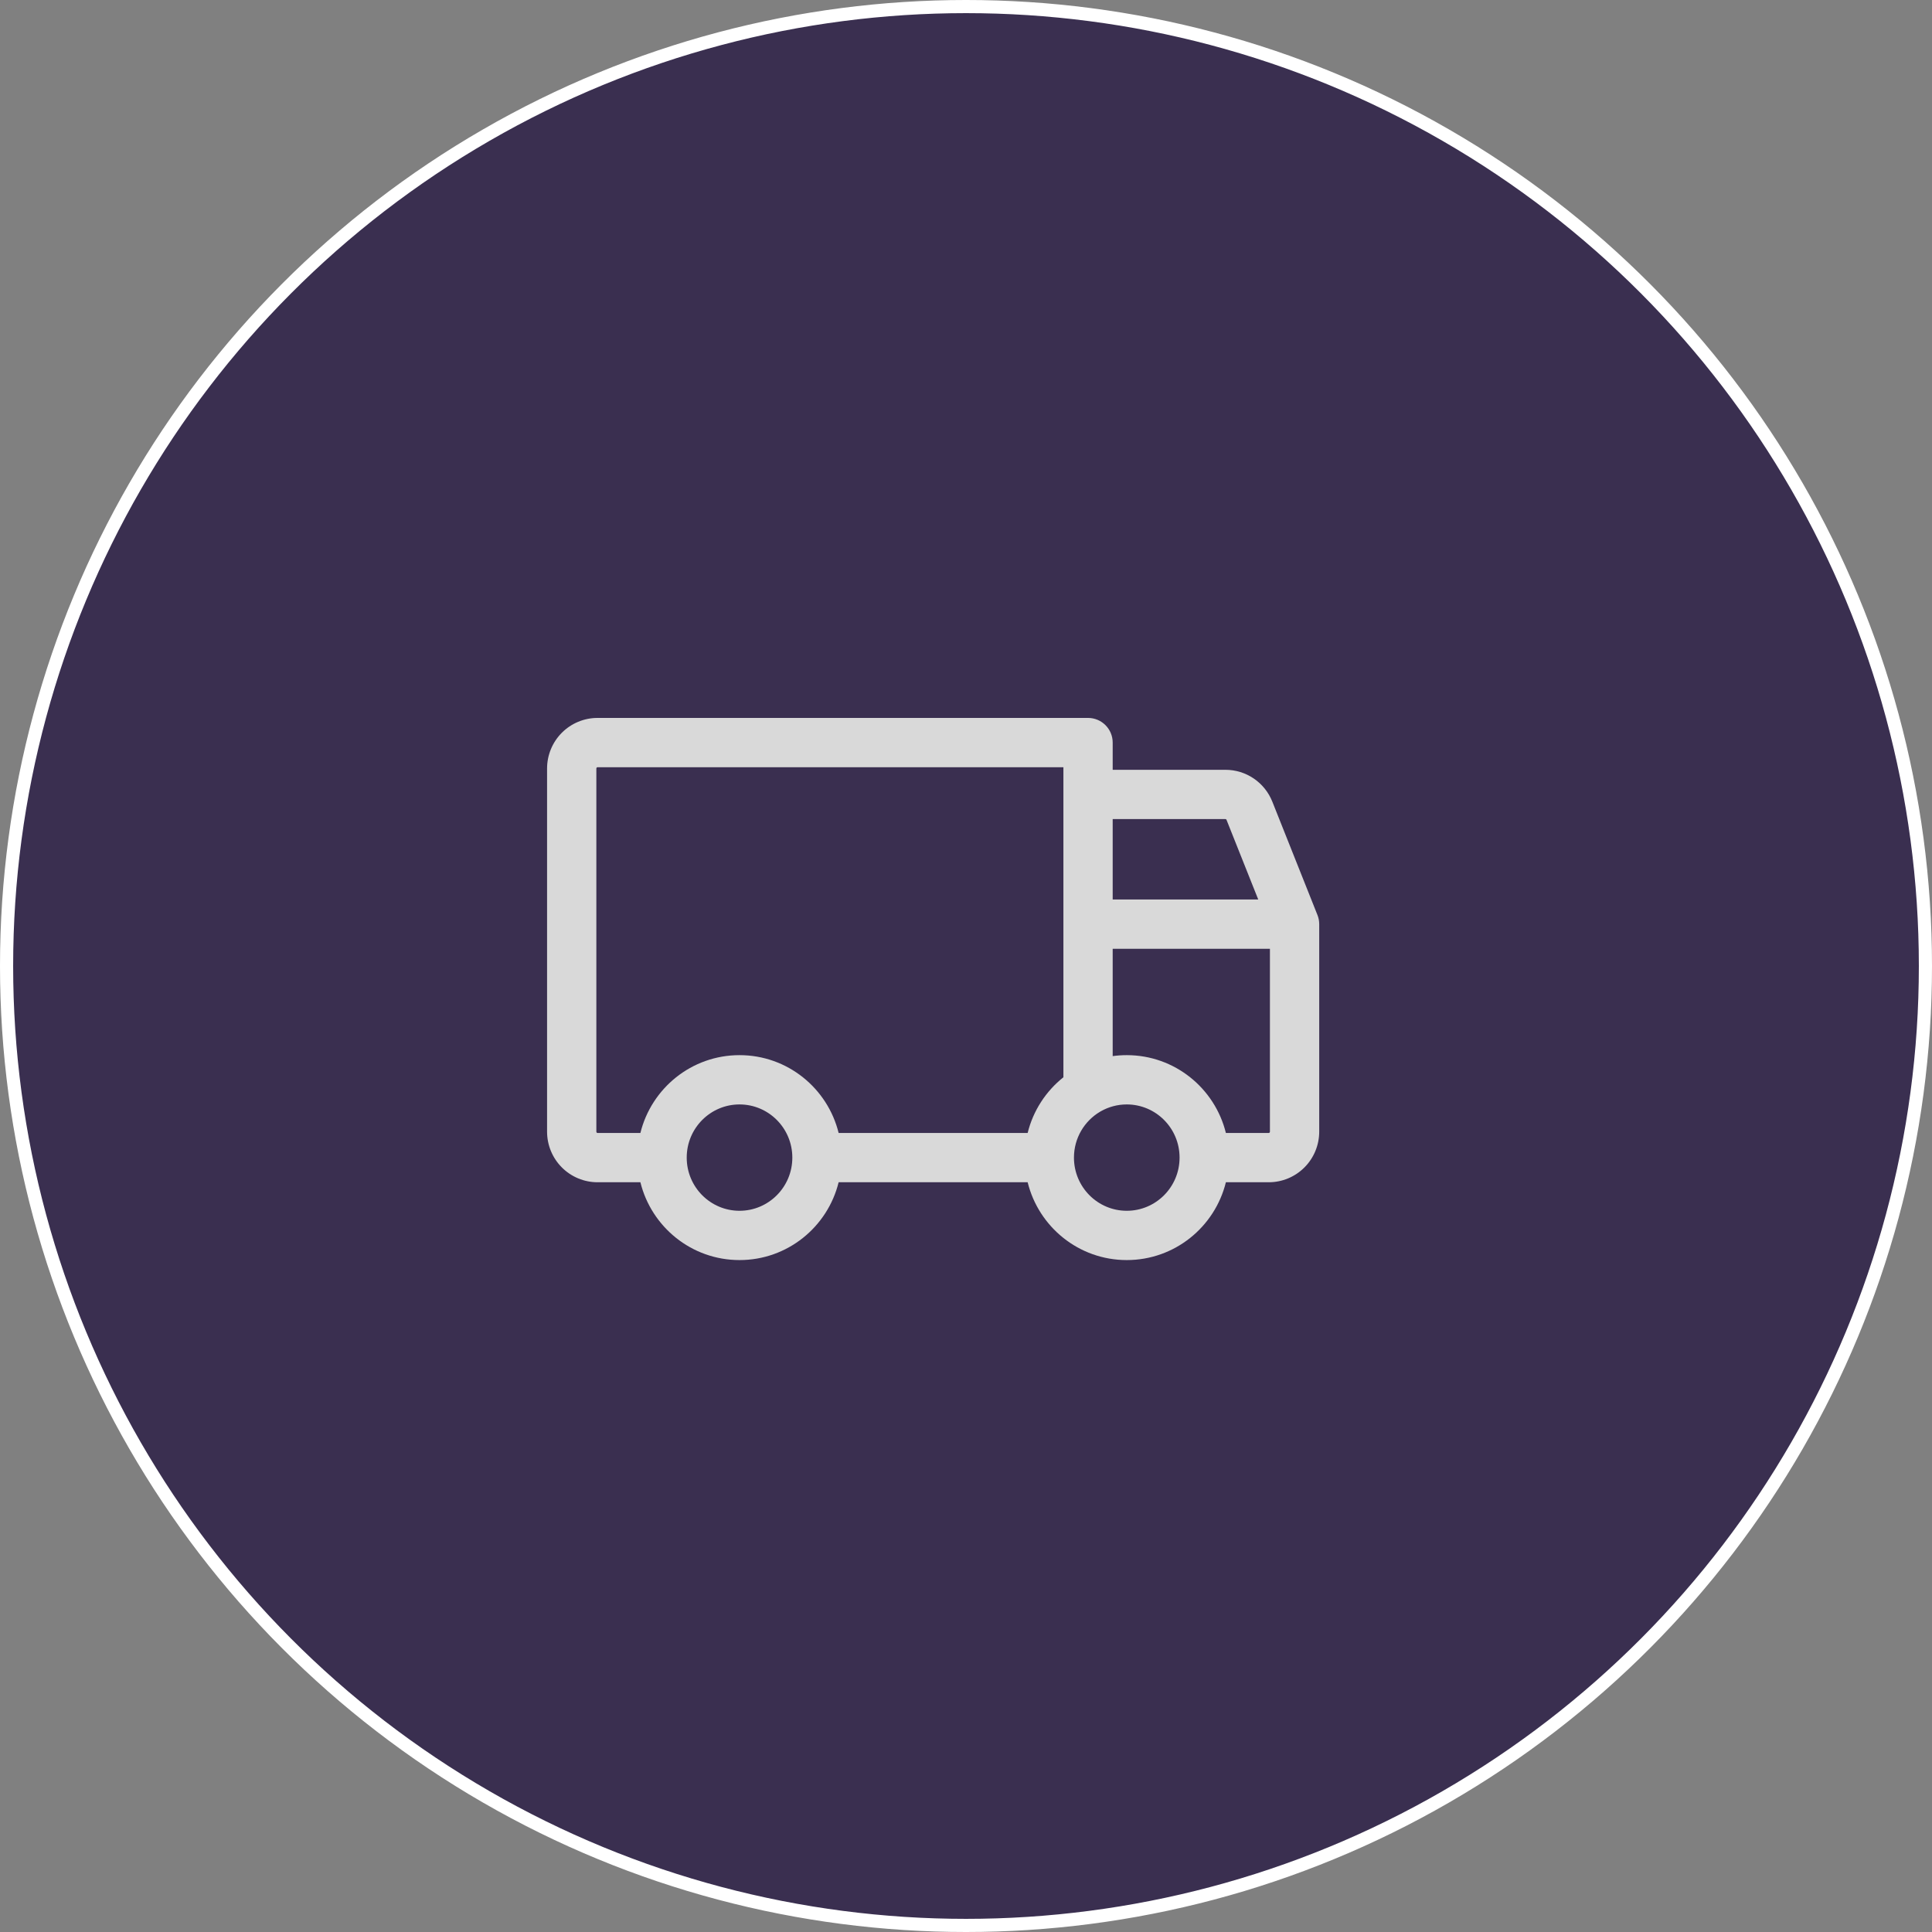
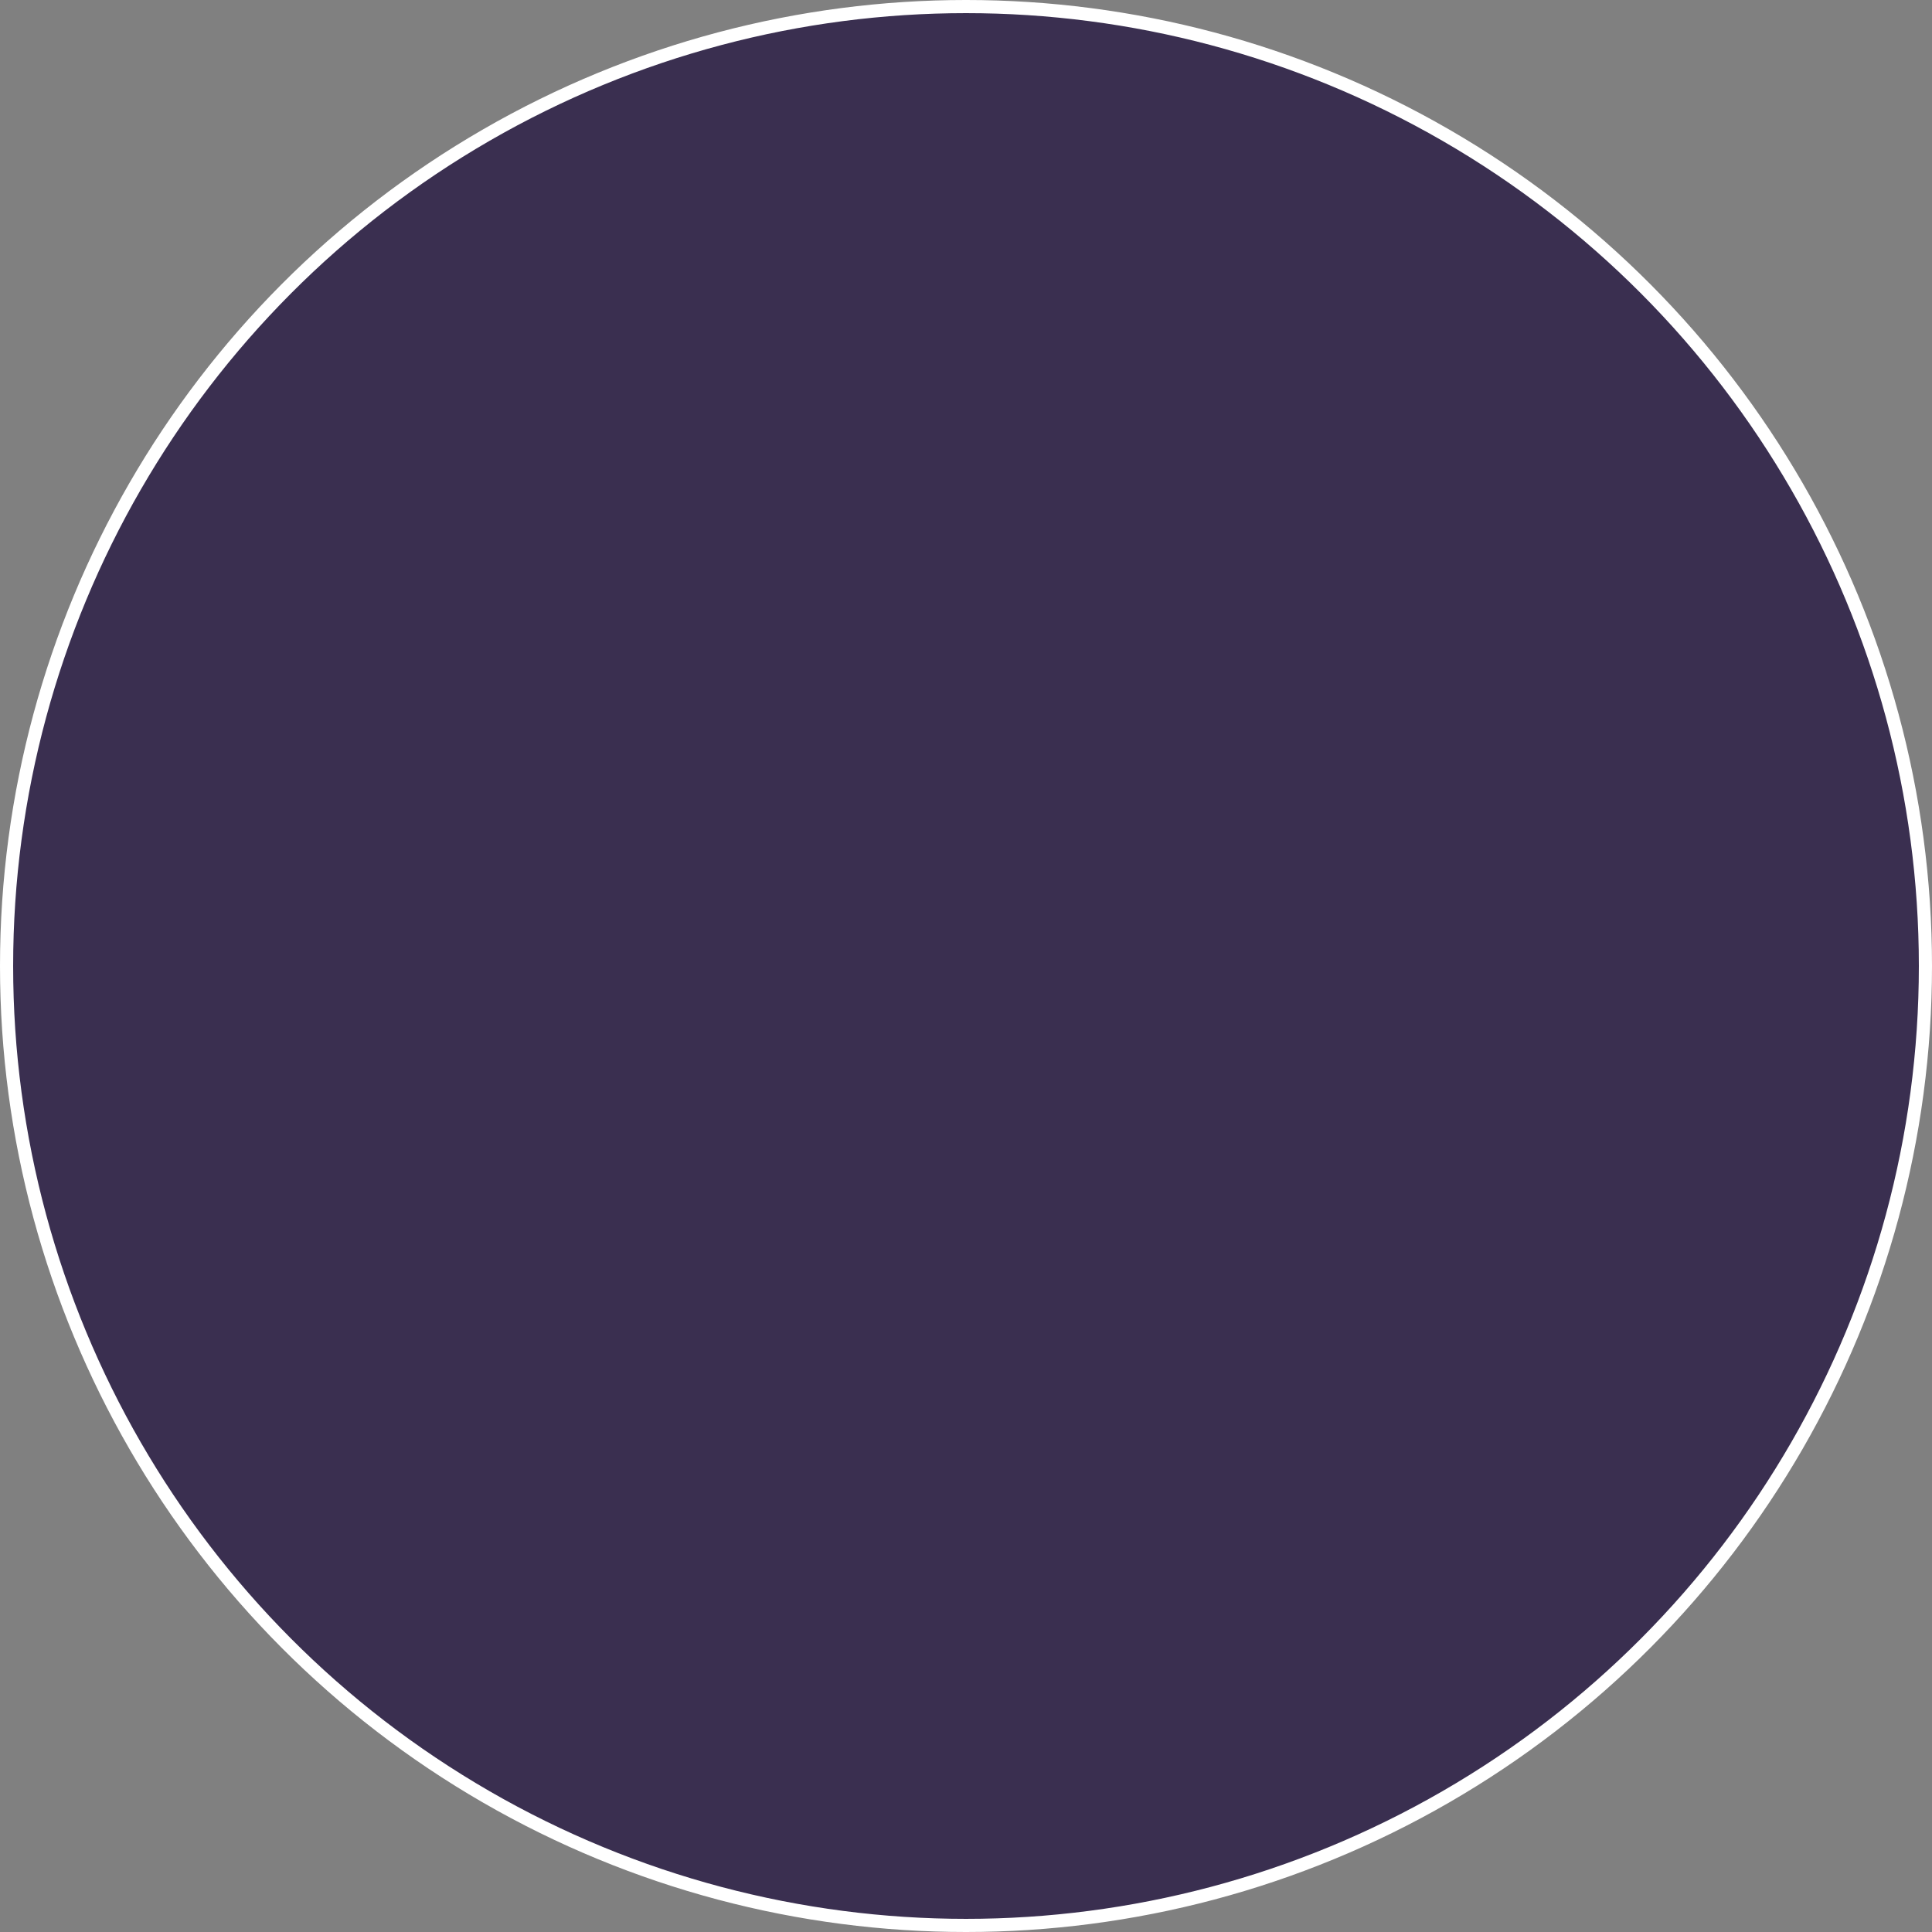
<svg xmlns="http://www.w3.org/2000/svg" width="147" height="147" viewBox="0 0 147 147" fill="none">
  <rect x="0" y="0" width="147" height="147" fill="#808080" stroke="none" />
  <circle cx="73.5" cy="73.5" r="73" fill="#3A2F50" stroke="white" />
-   <path fill-rule="evenodd" clip-rule="evenodd" d="M84.661 58.572V56.5C84.661 55.465 83.821 54.625 82.786 54.625H45.464C44.443 54.625 43.466 55.033 42.746 55.755C42.027 56.478 41.625 57.456 41.625 58.474V86.105C41.625 87.123 42.027 88.101 42.746 88.823C43.466 89.546 44.443 89.954 45.464 89.954H48.726C49.562 93.349 52.616 95.875 56.268 95.875C59.92 95.875 62.974 93.349 63.809 89.954H78.191C79.026 93.349 82.08 95.875 85.732 95.875C89.384 95.875 92.438 93.349 93.274 89.954H96.536C97.557 89.954 98.534 89.546 99.254 88.823C99.973 88.101 100.375 87.123 100.375 86.105V70.316C100.375 70.078 100.33 69.843 100.242 69.622L96.807 60.995C96.523 60.282 96.033 59.669 95.397 59.236C94.762 58.804 94.011 58.572 93.242 58.572H84.661ZM45.464 58.375C45.444 58.375 45.422 58.383 45.404 58.401C45.387 58.419 45.375 58.445 45.375 58.474V86.105C45.375 86.134 45.387 86.16 45.404 86.178C45.422 86.196 45.444 86.204 45.464 86.204H48.726C49.562 82.809 52.616 80.283 56.268 80.283C59.92 80.283 62.974 82.809 63.809 86.204H78.191C78.609 84.504 79.584 83.022 80.911 81.966V58.375H45.464ZM84.661 62.322V68.441H95.736L93.323 62.382C93.316 62.362 93.303 62.347 93.288 62.337C93.274 62.327 93.257 62.322 93.242 62.322H84.661ZM96.625 72.191H84.661V80.356C85.011 80.308 85.368 80.283 85.732 80.283C89.384 80.283 92.438 82.809 93.274 86.204H96.536C96.556 86.204 96.578 86.196 96.596 86.178C96.613 86.16 96.625 86.134 96.625 86.105V72.191ZM56.268 84.033C54.057 84.033 52.25 85.836 52.25 88.079C52.25 90.322 54.057 92.125 56.268 92.125C58.478 92.125 60.286 90.322 60.286 88.079C60.286 85.836 58.478 84.033 56.268 84.033ZM83.691 84.593C82.51 85.296 81.714 86.591 81.714 88.079C81.714 90.322 83.522 92.125 85.732 92.125C87.943 92.125 89.75 90.322 89.75 88.079C89.75 85.836 87.943 84.033 85.732 84.033C85.017 84.033 84.344 84.222 83.761 84.553C83.738 84.567 83.715 84.58 83.691 84.593Z" fill="#D9D9D9" />
</svg>